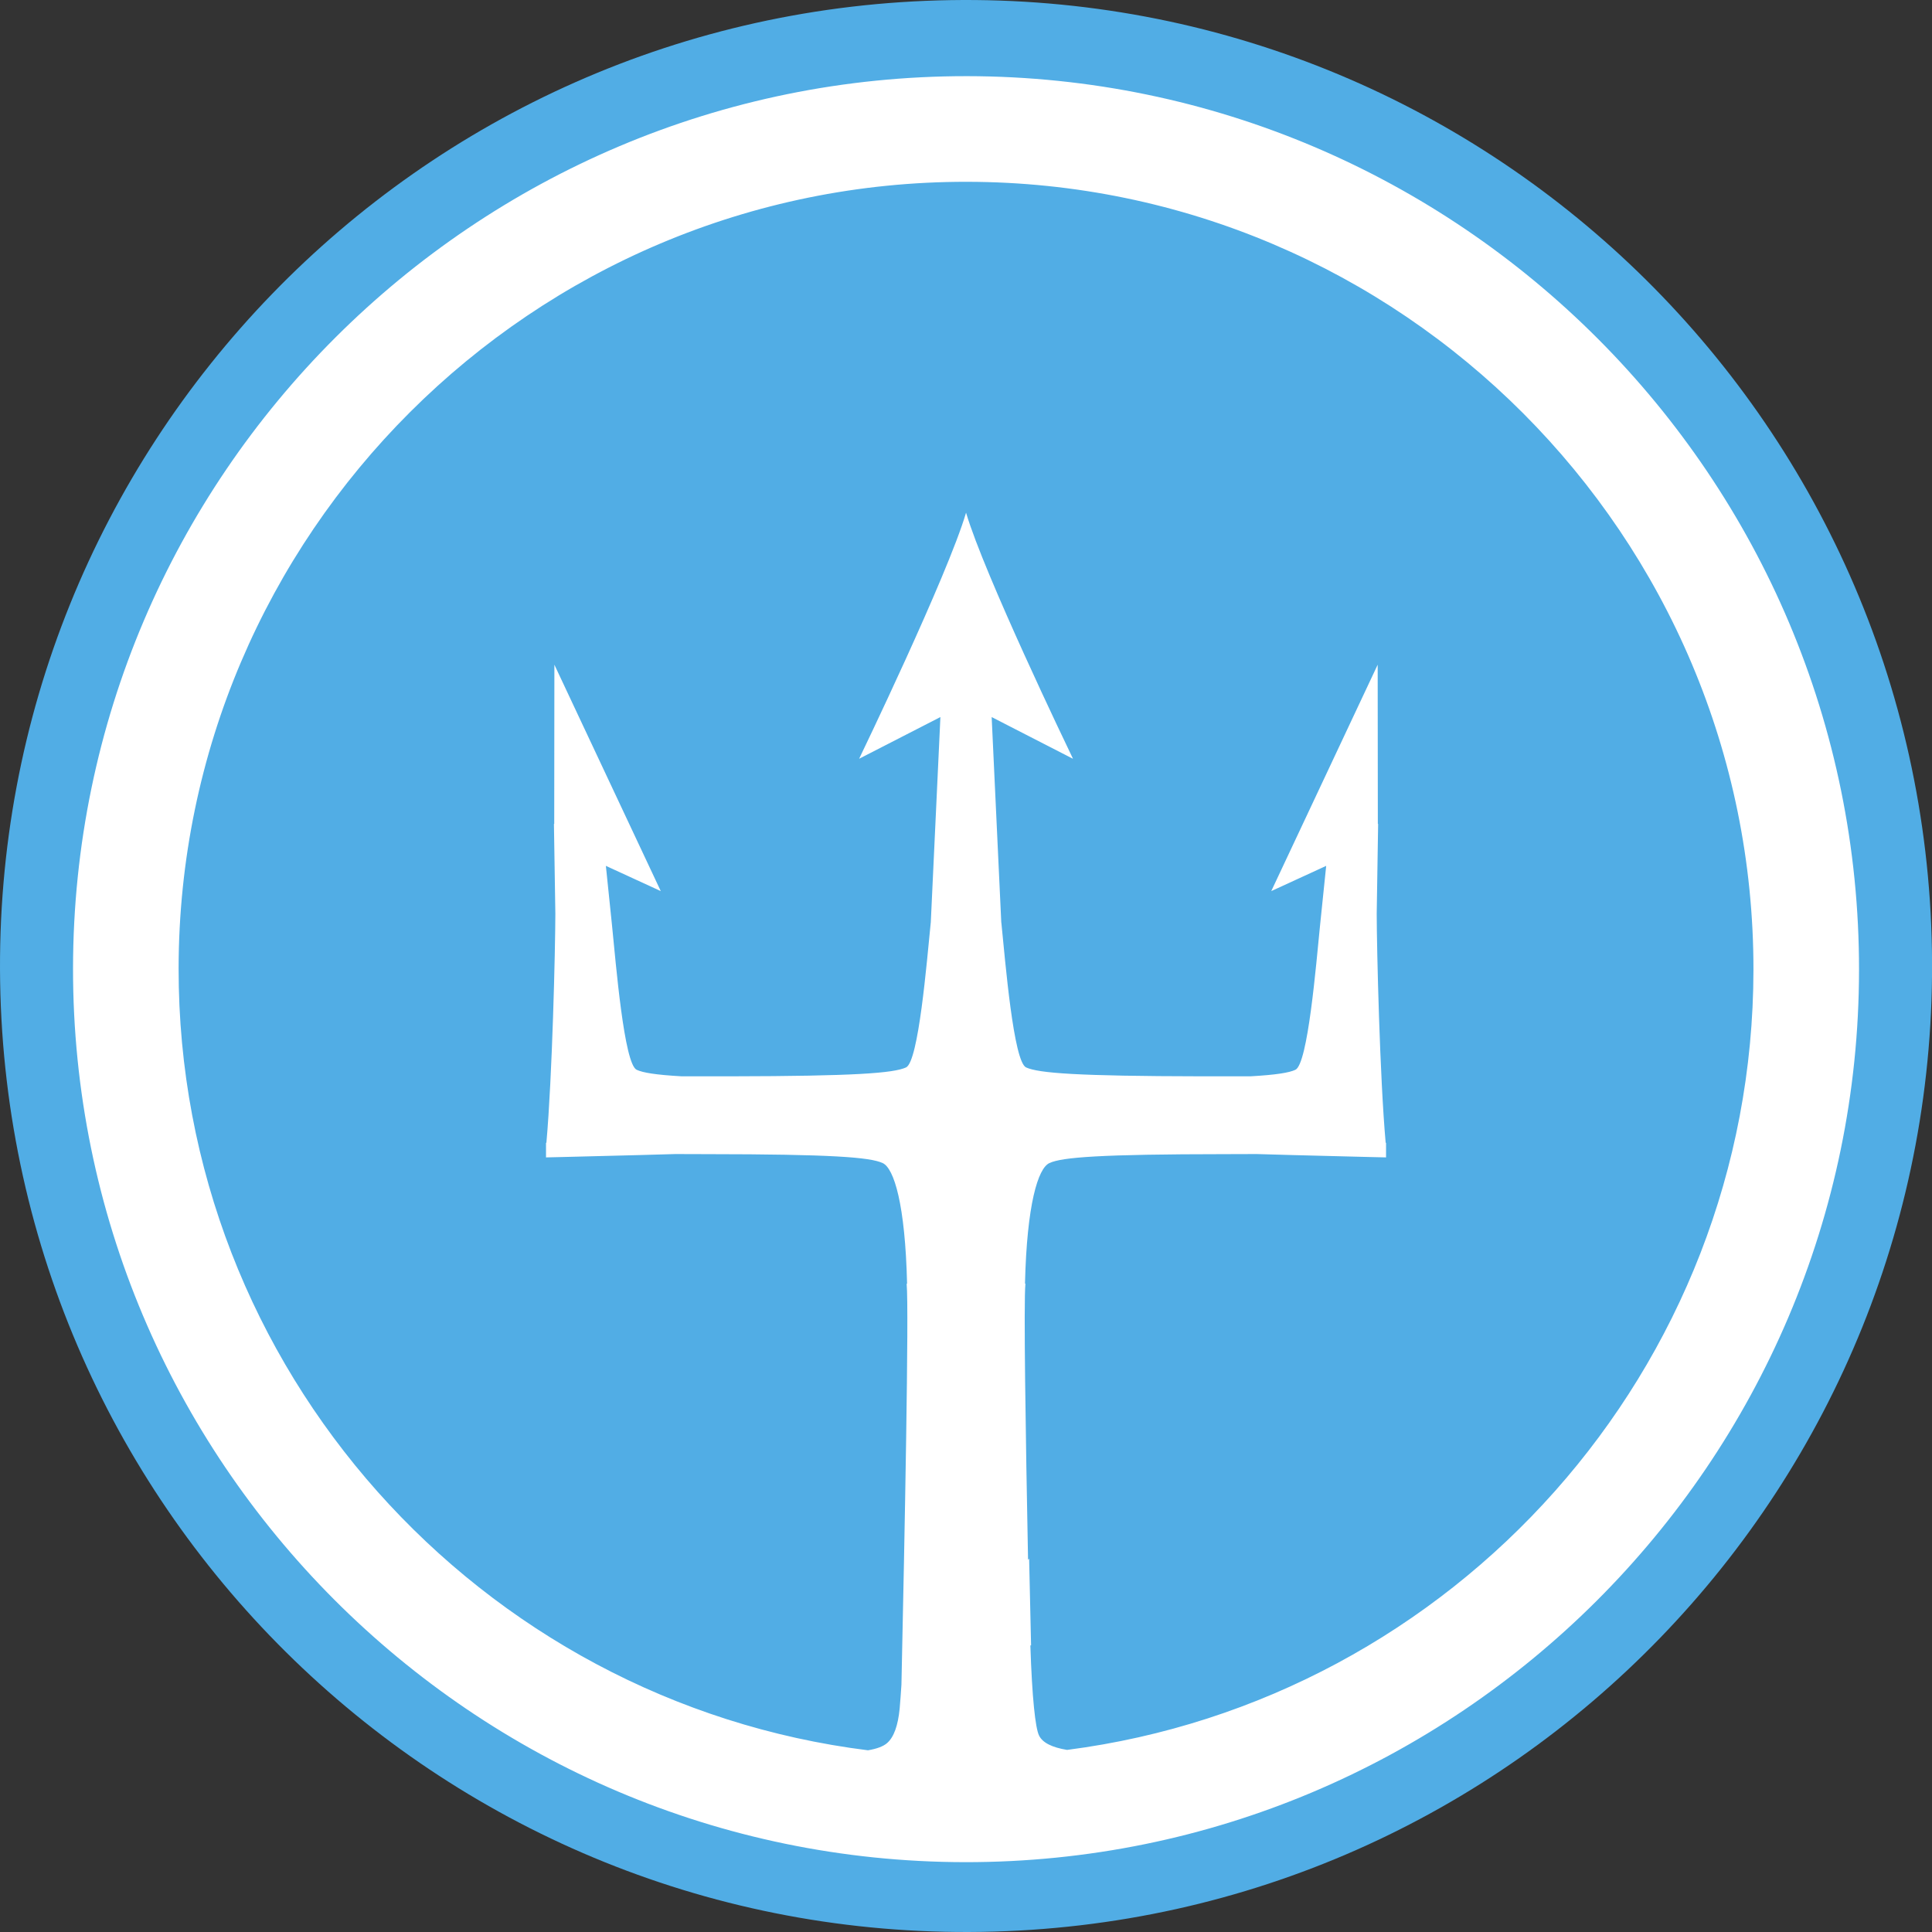
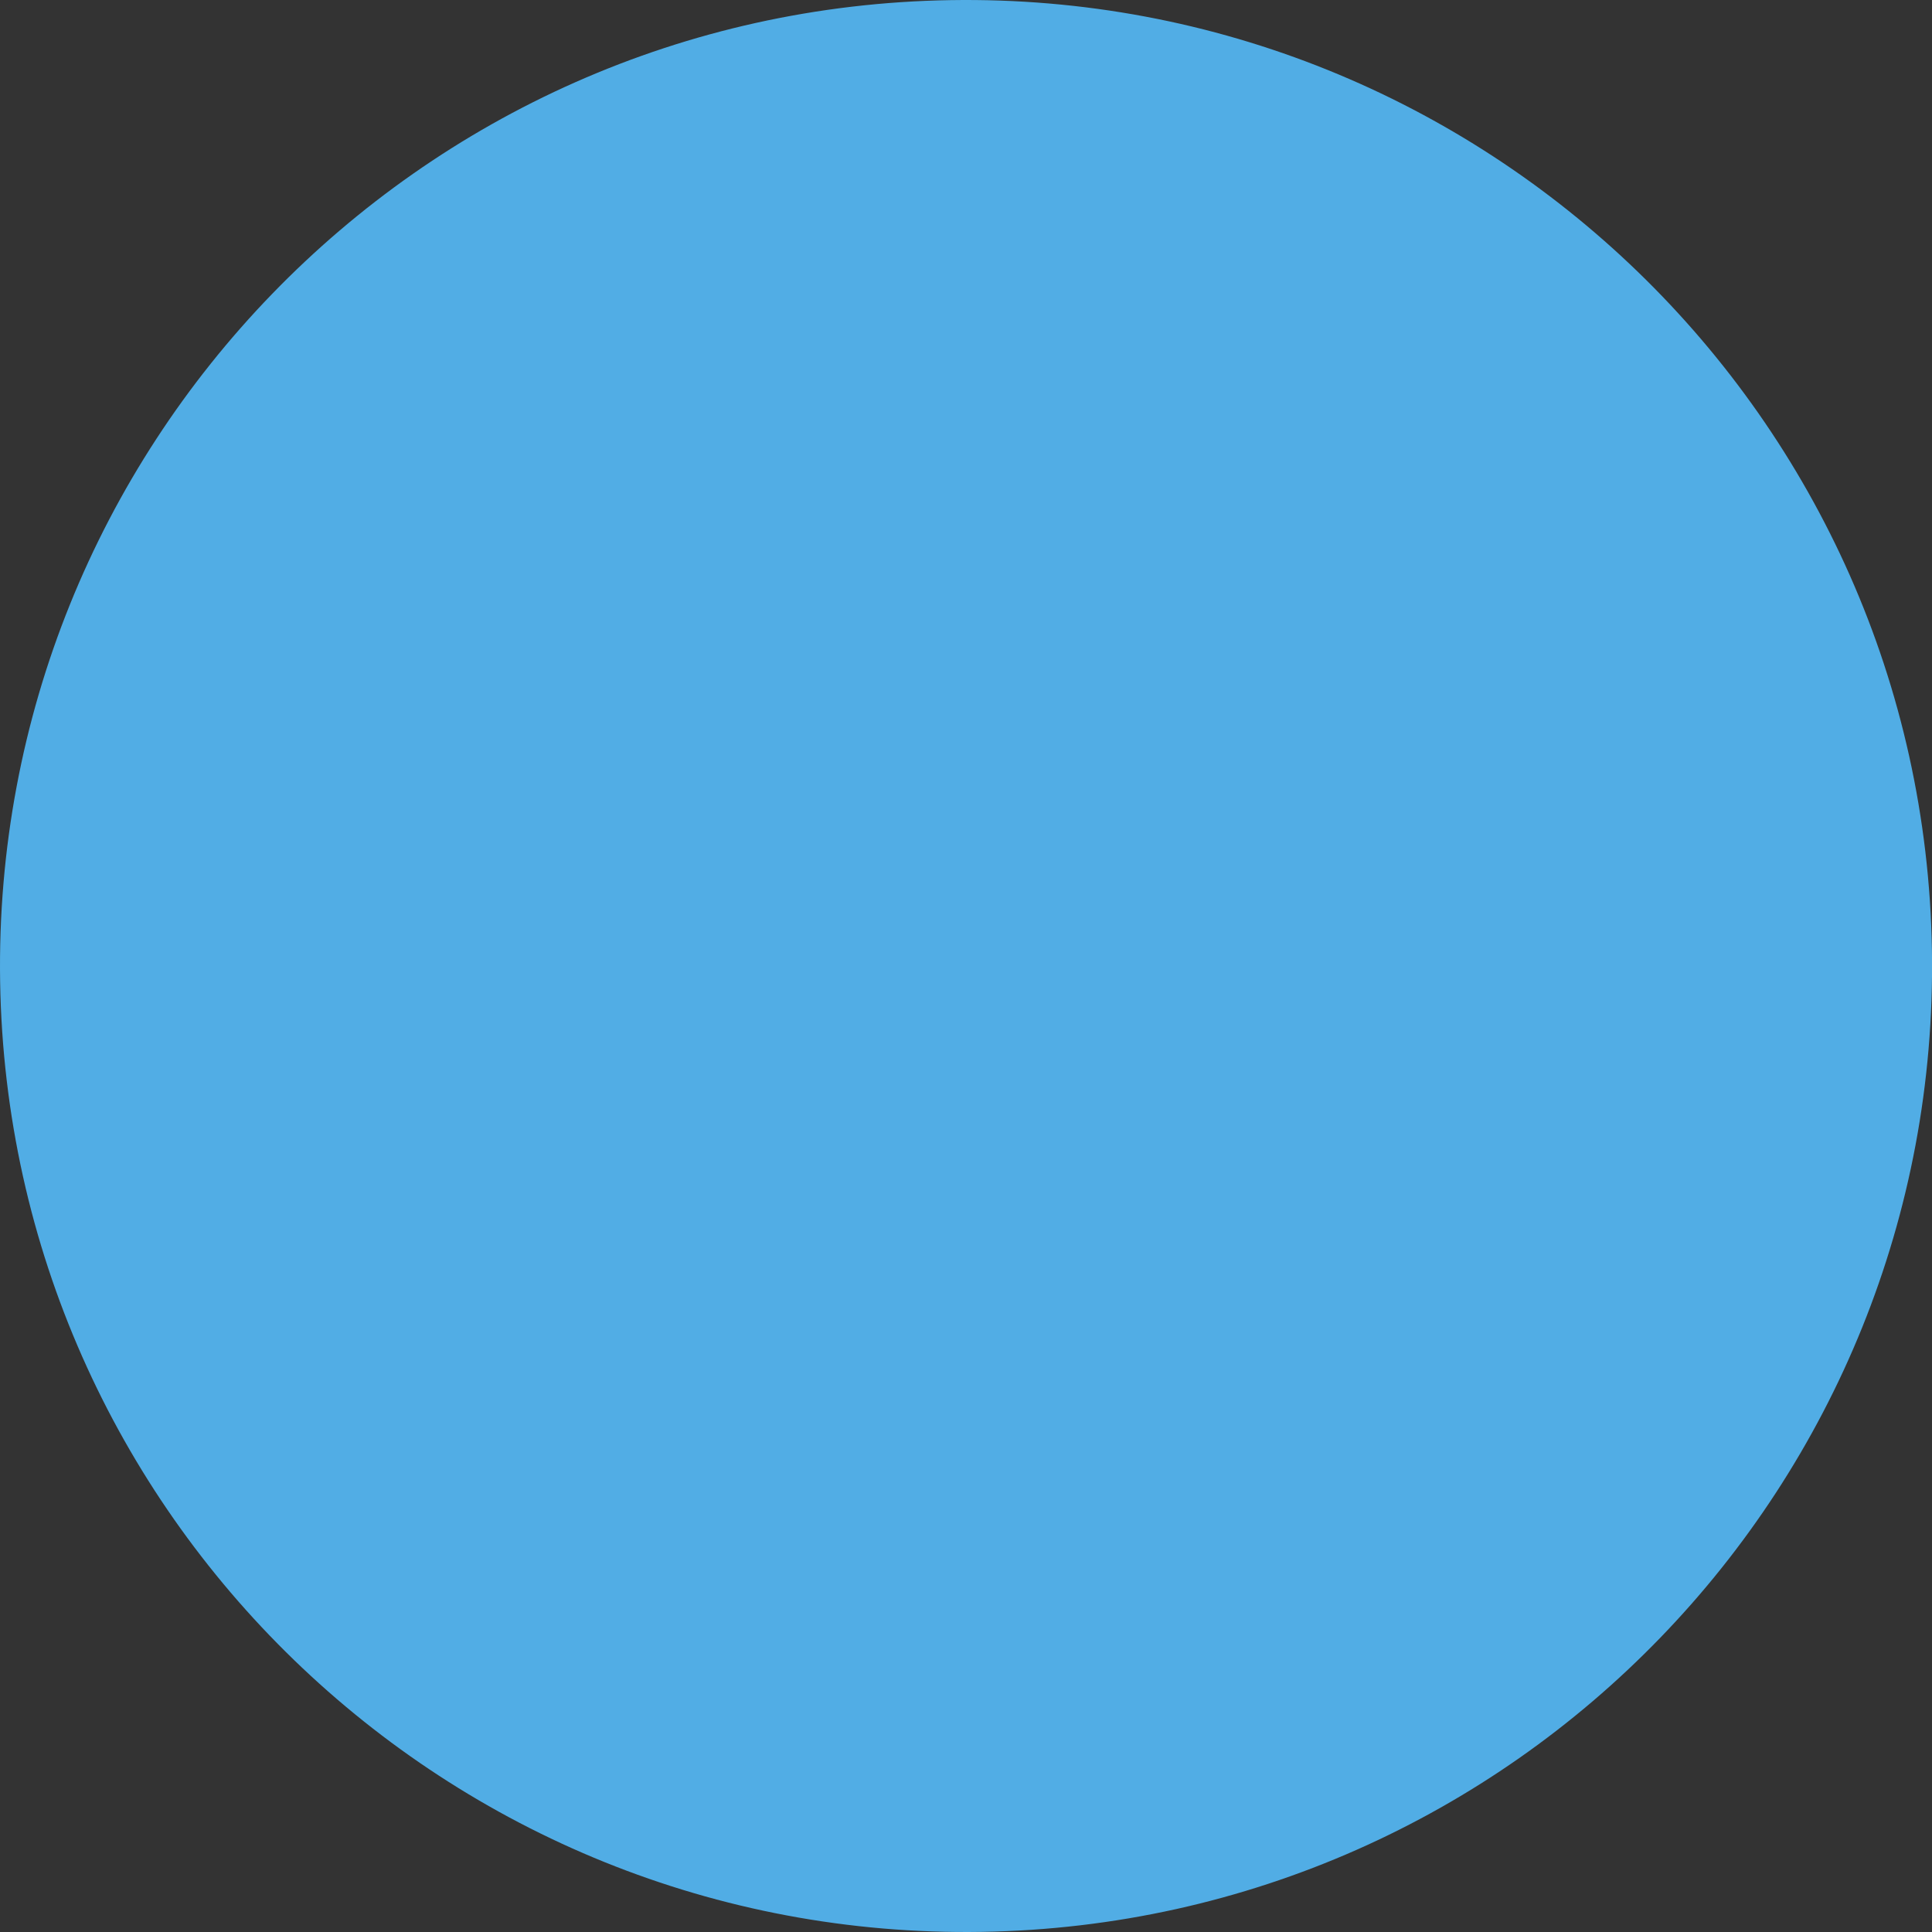
<svg xmlns="http://www.w3.org/2000/svg" width="60" height="60" viewBox="0 0 60 60" fill="none">
  <rect x="0" y="0" width="60" height="60" fill="#333333" stroke="none" />
  <path d="M59.998 29.513C60.268 46.078 47.057 59.728 30.49 59.996C13.923 60.267 0.274 47.056 0.004 30.49C-0.266 13.922 12.946 0.272 29.513 0.004C46.079 -0.266 59.729 12.944 59.998 29.513Z" fill="#51ADE5" />
-   <path d="M33.139 54.345C32.669 54.268 32.377 54.121 32.269 53.899C32.154 53.666 32.052 52.734 31.999 51.099H32.021C32.021 51.099 31.994 49.976 31.961 48.427C31.961 48.421 31.961 48.414 31.961 48.408H31.96L31.927 48.439C31.851 44.51 31.789 40.464 31.845 39.874C31.841 39.864 31.836 39.861 31.832 39.858C31.891 37.408 32.234 36.283 32.59 36.12C32.98 35.938 34.179 35.846 38.034 35.843L39.028 35.84L40.121 35.871L42.525 35.932L43.045 35.944V35.806L43.045 35.625V35.492L43.033 35.489C42.851 33.448 42.757 29.479 42.755 28.378L42.799 25.587H42.79L42.785 20.643L39.48 27.674L41.186 26.89L40.996 28.732C40.873 29.952 40.619 33.045 40.229 33.224C40.036 33.313 39.644 33.38 38.833 33.426H37.31C33.455 33.42 32.256 33.328 31.866 33.15C31.476 32.968 31.221 29.875 31.098 28.655C31.098 28.655 31.097 28.655 31.096 28.655L30.797 22.269L33.321 23.564L33.314 23.545C33.151 23.207 30.568 17.836 30.004 15.93L30.001 15.924C29.422 17.888 26.681 23.564 26.681 23.564L29.205 22.269L28.906 28.655H28.905C28.782 29.875 28.528 32.968 28.138 33.15C27.748 33.328 26.548 33.42 22.694 33.426H21.17C20.358 33.38 19.966 33.313 19.773 33.224C19.383 33.045 19.129 29.952 19.006 28.732L18.816 26.89L20.521 27.674L17.217 20.643L17.212 25.587H17.203L17.247 28.378C17.245 29.479 17.151 33.448 16.969 35.489L16.957 35.492V35.625L16.957 35.806V35.944L17.477 35.932L19.881 35.871L20.974 35.84L21.968 35.843C25.823 35.846 27.022 35.938 27.412 36.12C27.767 36.283 28.111 37.408 28.17 39.858C28.166 39.861 28.162 39.864 28.157 39.874C28.232 40.667 28.095 47.714 27.995 52.319C27.978 52.577 27.96 52.829 27.94 53.06C27.888 53.595 27.758 53.952 27.549 54.133C27.43 54.237 27.23 54.311 26.956 54.357C14.893 52.851 5.533 42.533 5.547 30.072C5.562 16.588 16.544 5.63 30.028 5.646C43.512 5.661 54.47 16.643 54.455 30.125C54.441 42.536 45.134 52.799 33.139 54.345ZM30.032 2.365C14.74 2.35 2.285 14.777 2.268 30.066C2.251 45.358 14.678 57.813 29.97 57.831C45.262 57.847 57.717 45.42 57.734 30.131C57.751 14.838 45.324 2.384 30.032 2.365Z" fill="white" />
</svg>